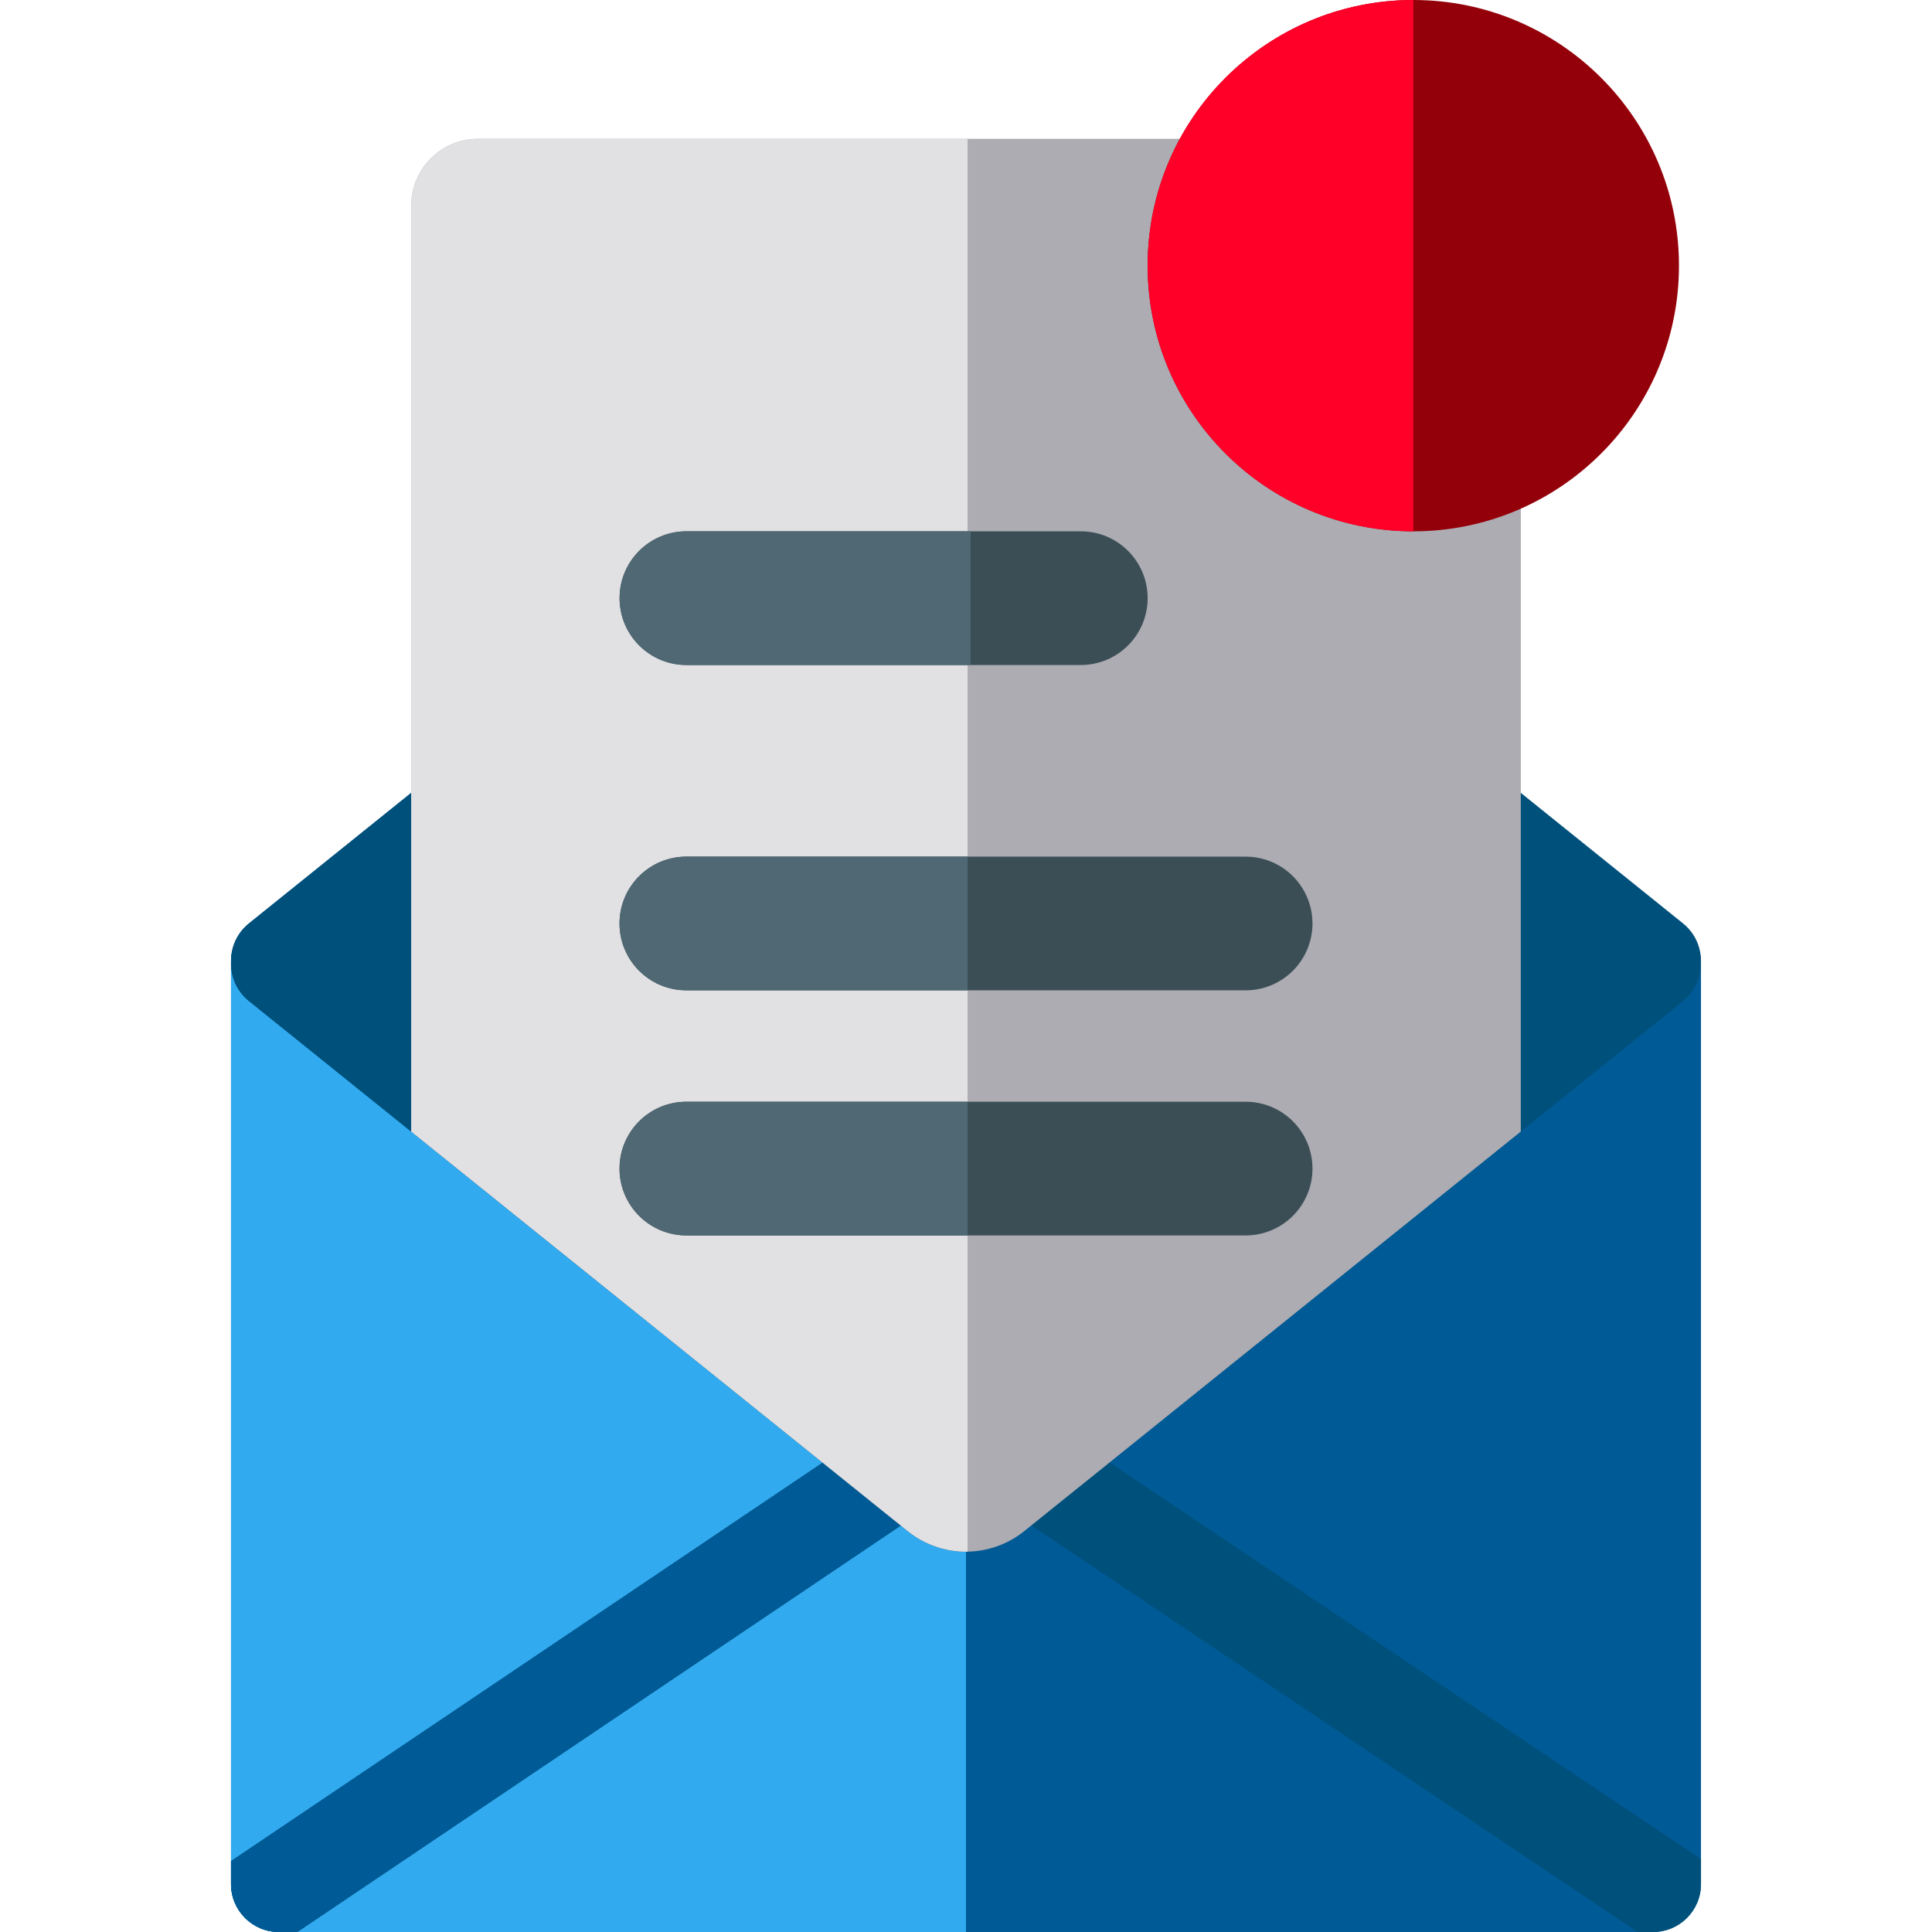
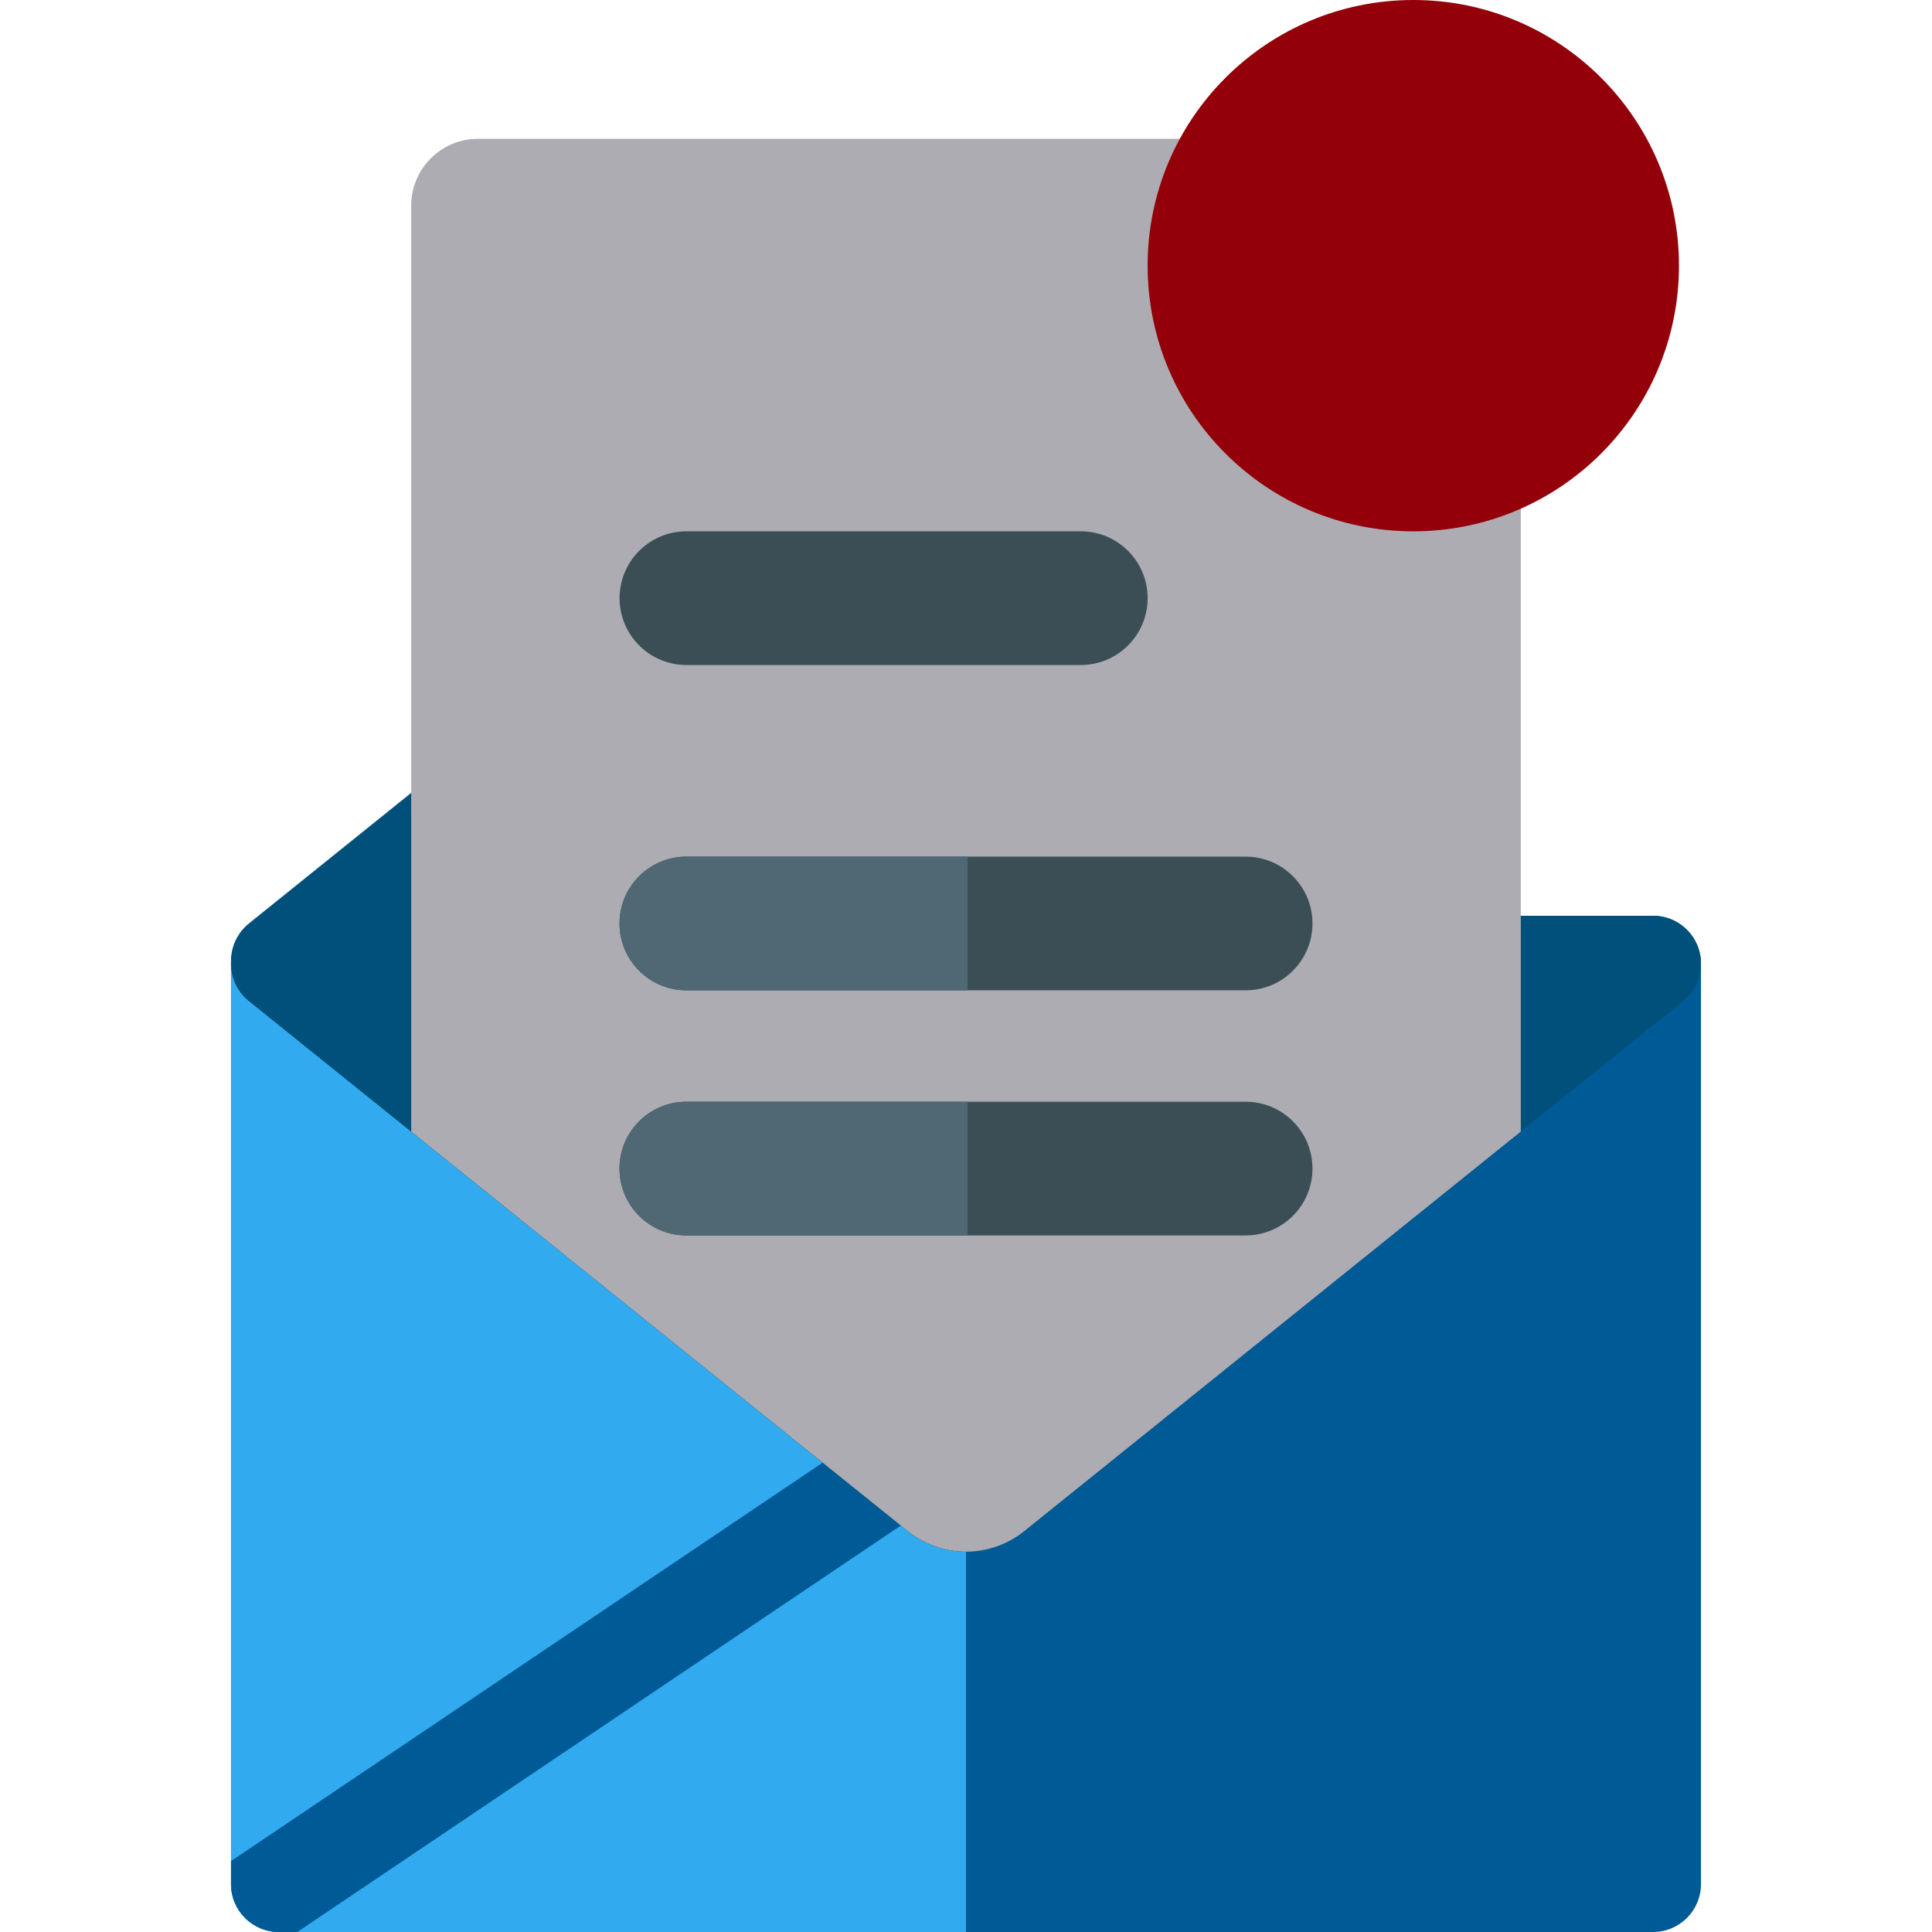
<svg xmlns="http://www.w3.org/2000/svg" version="1.1" id="Layer_1" x="0px" y="0px" viewBox="0 0 512 512" style="enable-background:new 0 0 512 512;" xml:space="preserve">
  <path style="fill:#005A95;" d="M438.081,242.684H73.919c-7.012,0-12.697,5.684-12.697,12.697v243.922  c0,7.012,5.684,12.697,12.697,12.697h364.16c7.012,0,12.697-5.684,12.697-12.697V255.381  C450.777,248.369,445.092,242.684,438.081,242.684z" />
  <path style="fill:#31AAEF;" d="M256,242.684H73.919c-7.012,0-12.697,5.684-12.697,12.697v243.922  c0,7.012,5.684,12.697,12.697,12.697H256L256,242.684L256,242.684z" />
-   <path style="fill:#00507C;" d="M450.777,492.68L255.985,362.045L61.223,493.214v6.089c0,7.012,5.684,12.697,12.697,12.697h4.867  l177.228-119.36L433.994,512h4.087c7.012,0,12.697-5.684,12.697-12.697v-6.623H450.777z" />
  <path style="fill:#005A95;" d="M256.423,362.339l-0.438-0.293L61.223,493.214v6.089c0,7.012,5.684,12.697,12.697,12.697h4.867  l177.228-119.36l0.409,0.273V362.339z" />
  <g>
    <path style="fill:#00507C;" d="M256,242.684H73.919c-5.385,0-10.186,3.398-11.975,8.477c-1.789,5.08-0.18,10.735,4.016,14.111   l174.614,140.5c4.357,3.505,9.834,5.435,15.425,5.435V242.684H256z" />
-     <path style="fill:#00507C;" d="M450.055,258.838c-1.789,5.08-6.59,8.477-11.975,8.477H73.919c-5.385,0-10.186-3.398-11.975-8.477   c-1.789-5.08-0.18-10.735,4.016-14.111l174.615-140.501c4.357-3.505,9.834-5.435,15.425-5.435c5.591,0,11.069,1.93,15.425,5.435   l174.615,140.5C450.235,248.103,451.845,253.758,450.055,258.838z" />
    <path style="fill:#00507C;" d="M256,267.315H73.919c-5.385,0-10.186-3.398-11.975-8.477c-1.789-5.08-0.18-10.735,4.016-14.111   l174.615-140.501c4.357-3.505,9.834-5.435,15.425-5.435V267.315z" />
    <path style="fill:#00507C;" d="M450.055,251.162c-1.789-5.08-6.59-8.477-11.975-8.477H73.919c-5.385,0-10.186,3.398-11.975,8.477   c-1.789,5.08-0.18,10.735,4.016,14.111l174.614,140.5c4.357,3.505,9.834,5.435,15.425,5.435s11.069-1.93,15.425-5.435   L446.04,265.274C450.235,261.897,451.845,256.241,450.055,251.162z" />
  </g>
  <path style="fill:#ACACB2;" d="M385.313,36.784H126.686c-9.784,0-17.715,7.932-17.715,17.715v188.186v57.197L236.79,402.727  l3.785,3.046c4.356,3.505,9.834,5.435,15.425,5.435c5.591,0,11.069-1.93,15.425-5.435l3.785-3.046l127.818-102.846v-57.197V54.499  C403.028,44.716,395.097,36.784,385.313,36.784z" />
-   <path style="fill:#E1E1E3;" d="M256.423,36.784H126.686c-9.784,0-17.715,7.932-17.715,17.715v188.186v57.197L236.79,402.727  l3.785,3.046c4.356,3.505,9.834,5.435,15.425,5.435c0.142,0,0.281-0.016,0.423-0.018V36.784L256.423,36.784z" />
  <g>
    <path style="fill:#3B4E56;" d="M286.421,176.233H181.908c-9.784,0-17.714-7.932-17.714-17.714c0-9.783,7.932-17.715,17.714-17.715   h104.513c9.784,0,17.715,7.932,17.715,17.715C304.136,168.301,296.205,176.233,286.421,176.233z" />
    <path style="fill:#3B4E56;" d="M330.105,262.446H181.895c-9.784,0-17.715-7.932-17.715-17.715c0-9.784,7.932-17.714,17.715-17.714   h148.209c9.784,0,17.715,7.932,17.715,17.714C347.82,254.514,339.888,262.446,330.105,262.446z" />
    <path style="fill:#3B4E56;" d="M330.105,327.401H181.895c-9.784,0-17.715-7.932-17.715-17.715c0-9.784,7.932-17.714,17.715-17.714   h148.209c9.784,0,17.715,7.932,17.715,17.714C347.82,319.47,339.888,327.401,330.105,327.401z" />
  </g>
  <g>
    <path style="fill:#4F6873;" d="M256.423,227.016h-74.528c-9.784,0-17.715,7.932-17.715,17.714c0,9.784,7.932,17.715,17.715,17.715   h74.528V227.016z" />
    <path style="fill:#4F6873;" d="M256.423,291.972h-74.528c-9.784,0-17.715,7.932-17.715,17.714c0,9.784,7.932,17.715,17.715,17.715   h74.528V291.972z" />
-     <path style="fill:#4F6873;" d="M257.224,140.803h-75.315c-9.784,0-17.714,7.932-17.714,17.715s7.932,17.714,17.714,17.714h75.315   V140.803z" />
  </g>
  <circle style="fill:#940009;" cx="374.54" cy="70.404" r="70.404" />
-   <path style="fill:#FF0029;" d="M304.137,70.402c0,38.881,31.52,70.401,70.402,70.401V0C335.657,0,304.137,31.52,304.137,70.402z" />
  <g>
</g>
  <g>
</g>
  <g>
</g>
  <g>
</g>
  <g>
</g>
  <g>
</g>
  <g>
</g>
  <g>
</g>
  <g>
</g>
  <g>
</g>
  <g>
</g>
  <g>
</g>
  <g>
</g>
  <g>
</g>
  <g>
</g>
</svg>